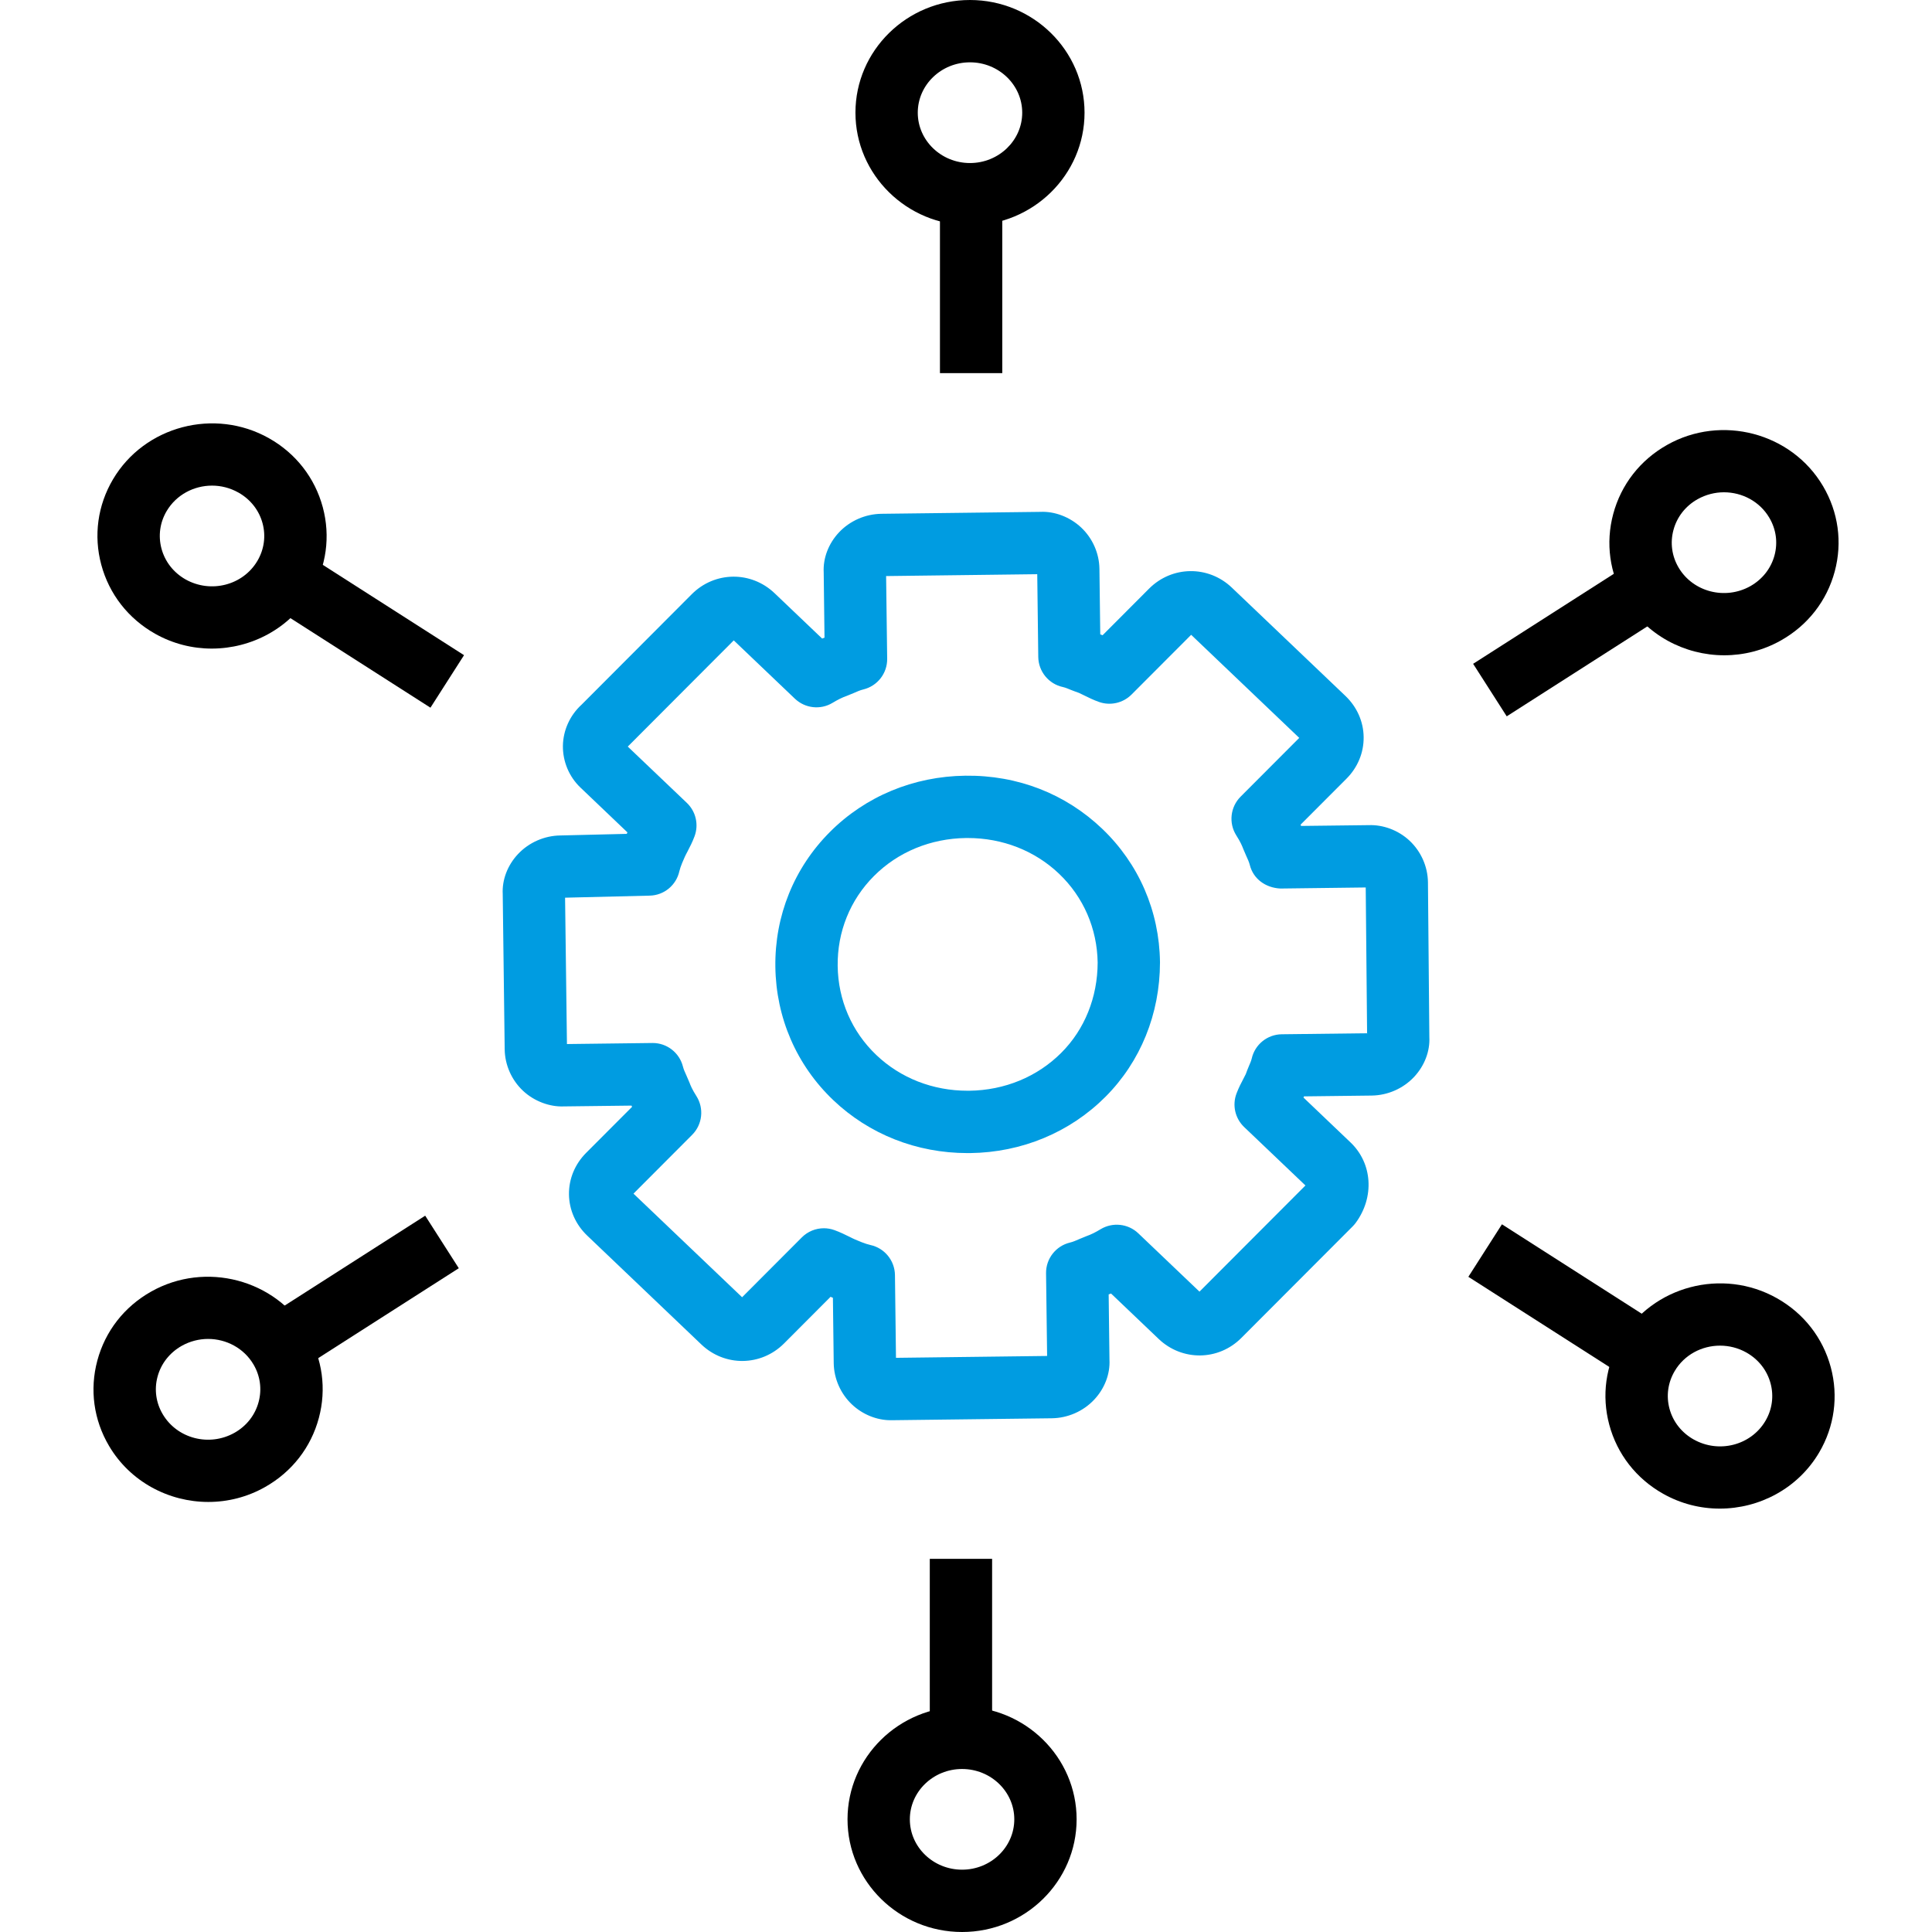
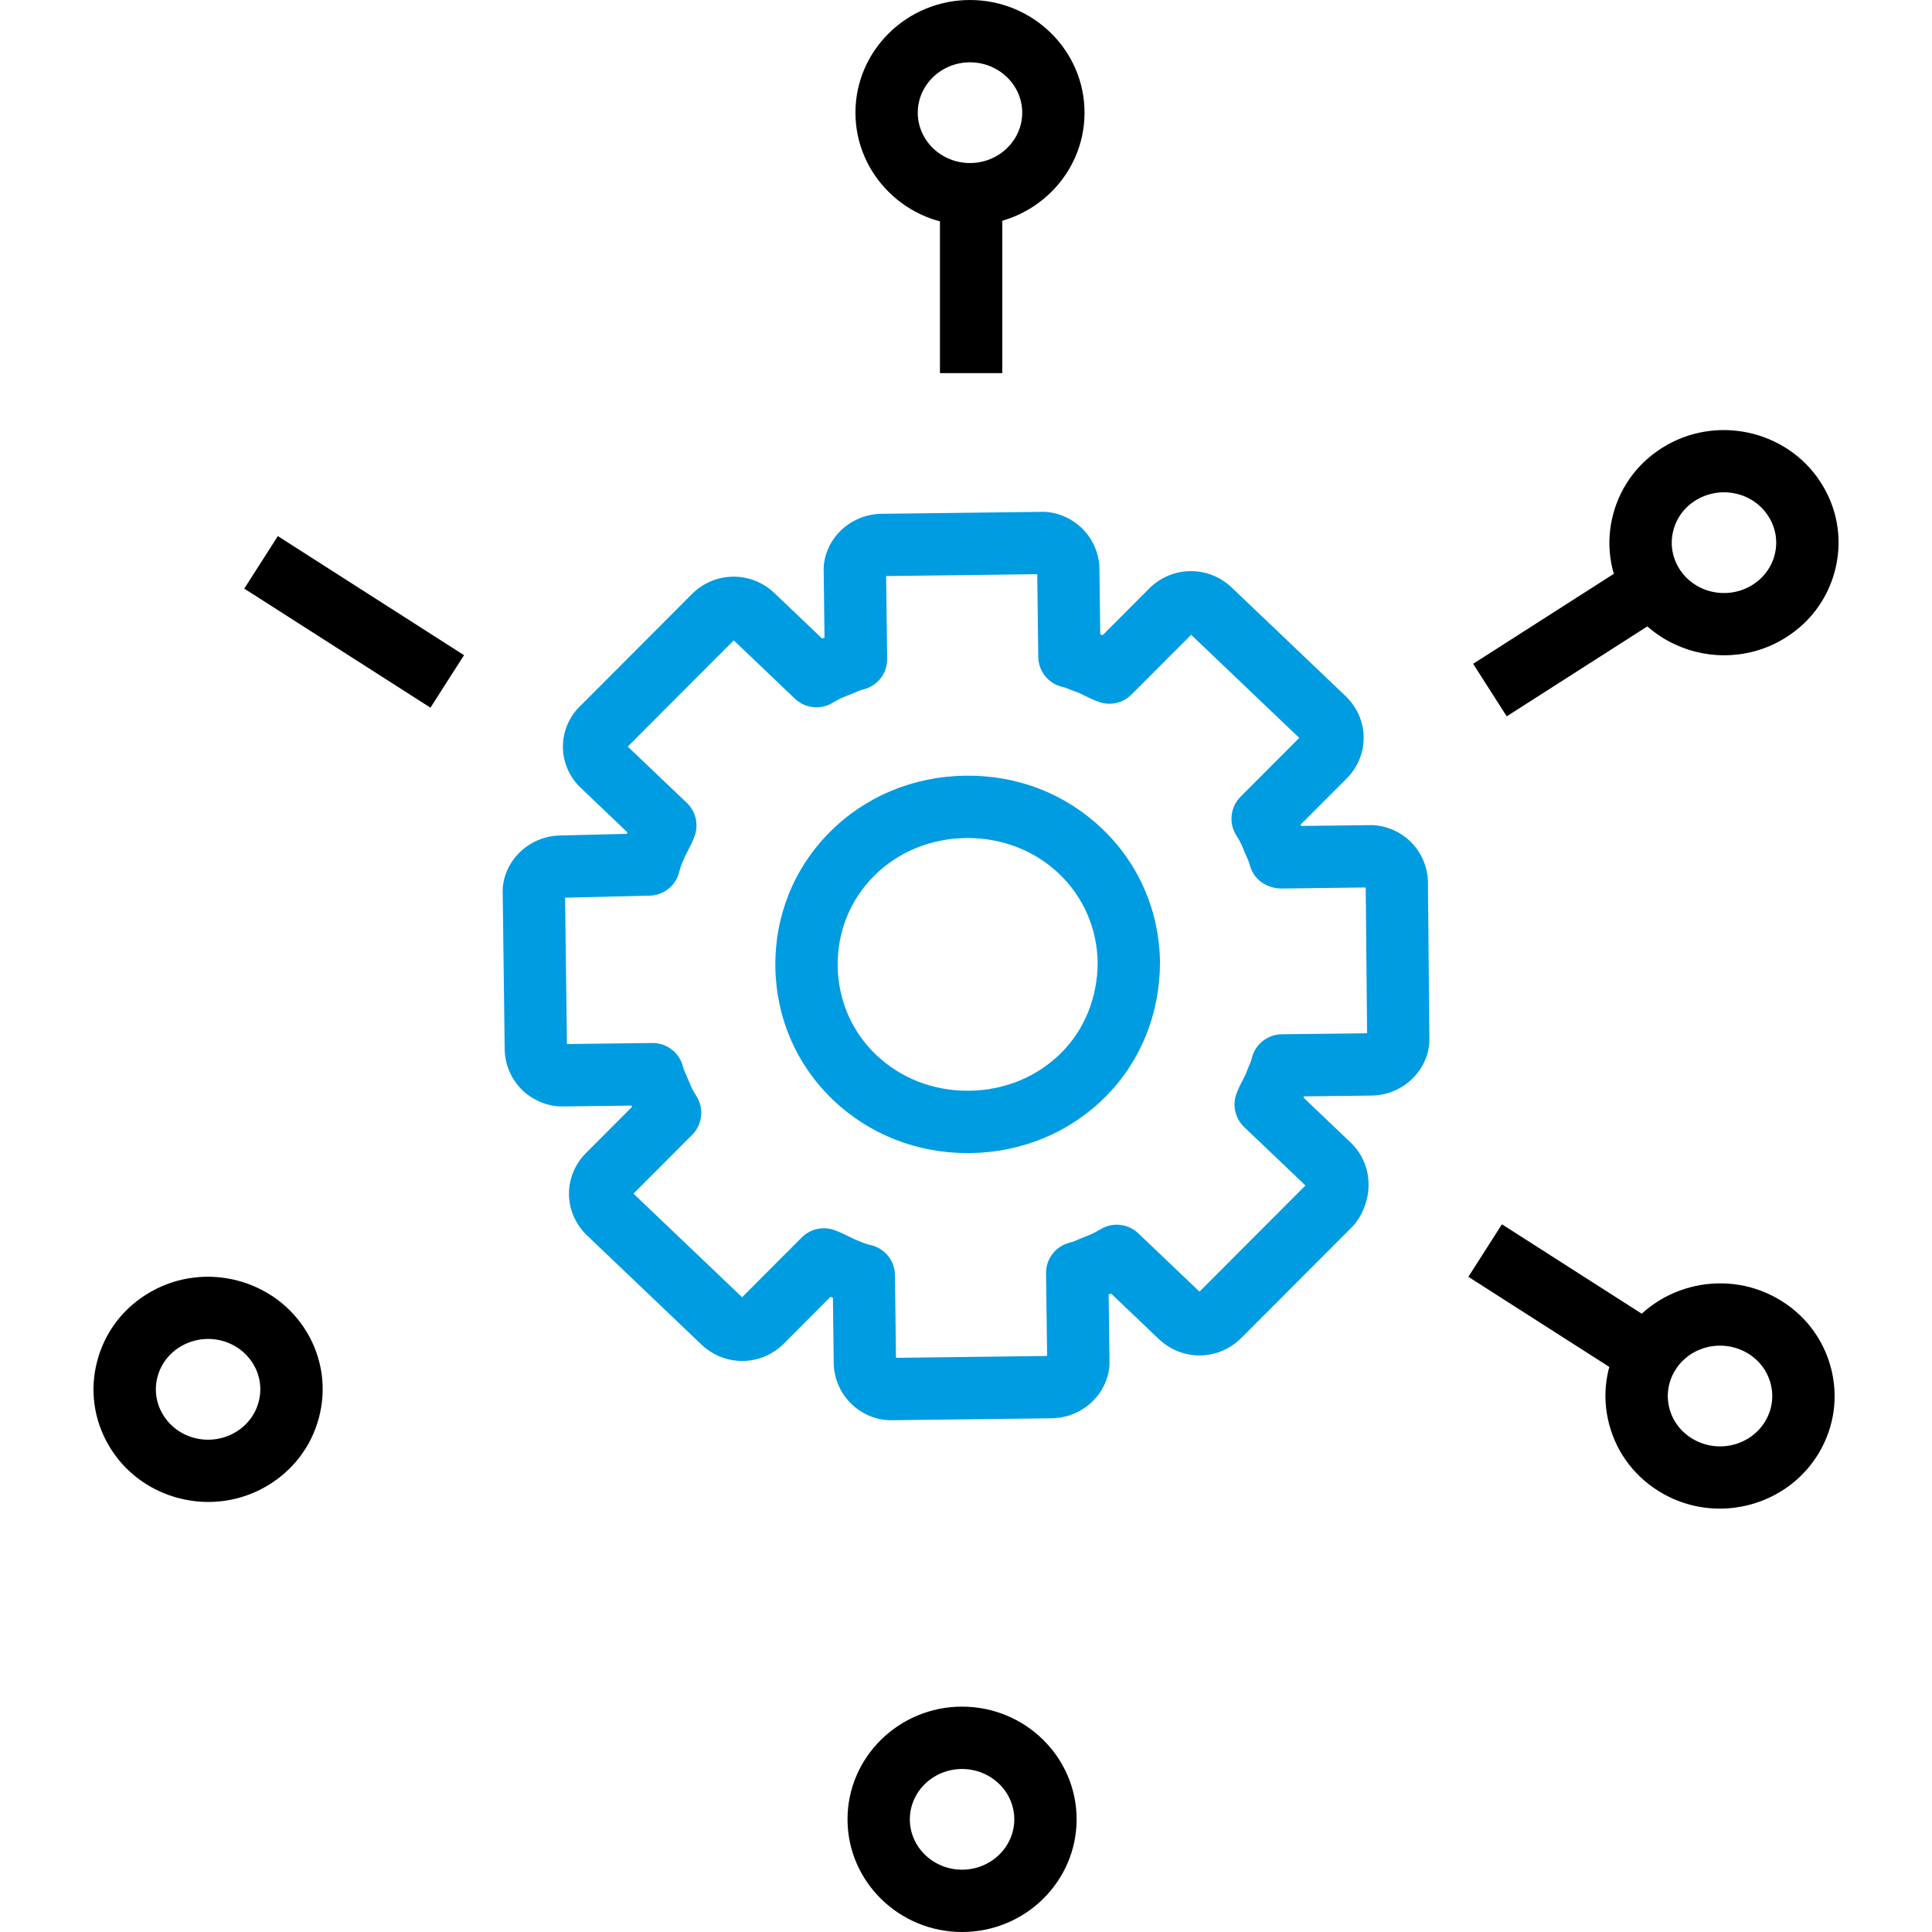
<svg xmlns="http://www.w3.org/2000/svg" height="100" viewBox="-24 0 496 496" width="100">
  <path fill="#009ce1" d="m204.602 364.609c-3.465 0-7.113-1.441-9.852-4.016-2.934-2.754-4.652-6.633-4.711-10.633l-.207-16.777c-.191-.086-.391-.168-.578-.246-.008 0-.016-.008-.023-.008l-11.934 11.965c-5.891 5.906-15.219 6.016-21.25.258l-29.285-27.93c-2.969-2.832-4.633-6.59-4.691-10.566-.047-3.992 1.523-7.801 4.426-10.703l11.77-11.793c-.051-.105-.09-.215-.129-.32l-17.395.207c-3.551.152-7.559-1.277-10.469-4.008-2.93-2.75-4.648-6.625-4.707-10.625l-.504-39.91c-.184-3.602 1.203-7.344 3.93-10.246 2.809-2.984 6.77-4.715 10.871-4.77l17.047-.41c.059-.125.113-.254.168-.383l-12.07-11.512c-2.902-2.77-4.535-6.664-4.496-10.68.055-4.016 1.809-7.879 4.809-10.609l28.281-28.352c5.895-5.895 15.215-6 21.246-.254l12.215 11.648c.203-.082.41-.16.609-.227l-.207-16.781c-.184-3.602 1.199-7.344 3.926-10.25 2.809-2.984 6.77-4.711 10.875-4.77l40.812-.496c3.633-.176 7.57 1.281 10.48 4.012 2.938 2.758 4.648 6.637 4.695 10.637l.211 16.793c.184.066.375.137.559.215.016.008.023.008.039.02l11.938-11.969c5.895-5.898 15.223-6 21.246-.258l29.152 27.793c2.977 2.84 4.641 6.602 4.688 10.574.051 3.992-1.52 7.793-4.422 10.699l-11.77 11.789c.043.113.09.219.129.328l17.391-.207c3.648-.129 7.555 1.273 10.465 4 2.938 2.754 4.656 6.633 4.715 10.633l.359 39.801c.184 3.566-1.203 7.32-3.93 10.223-2.809 2.984-6.77 4.711-10.871 4.77l-17.383.207c-.043.102-.082.207-.121.312l12.07 11.512c5.633 5.359 6.191 14.039 1.336 20.641-.238.328-.504.621-.781.91l-28.578 28.633c-5.887 5.91-15.215 6.008-21.246.254l-12.211-11.645c-.207.078-.414.156-.613.223l.207 16.785c.184 3.598-1.199 7.344-3.93 10.246-2.805 2.984-6.766 4.711-10.871 4.77l-40.816.496c-.207-.008-.406 0-.613 0zm40.238-15.145v.129zm-40.031-.863c-.031 0-.059 0-.082 0h.113c-.008 0-.023 0-.031 0zm-17.305-33.273c.91 0 1.832.16 2.719.48 1.41.504 2.695 1.137 3.922 1.742.496.242.961.488 1.438.688.641.281 2.547 1.098 3.859 1.387 3.645.781 6.27 3.992 6.32 7.719l.262 21.25 38.801-.48-.273-21.234c-.047-3.734 2.504-7.008 6.145-7.879.848-.199 1.648-.574 2.473-.93l1.777-.727c1.152-.398 2.352-1 3.621-1.777 3.09-1.855 7.051-1.43 9.664 1.059l15.707 14.977 27.207-27.258-15.738-15c-2.328-2.223-3.102-5.625-1.949-8.641.527-1.383 1.168-2.656 1.809-3.855.191-.367.391-.734.559-1.094.23-.664.512-1.355.801-2.051.262-.633.566-1.27.719-1.918.809-3.625 4-6.211 7.711-6.258l21.914-.262-.352-37.426-21.914.273c-3.785-.184-6.953-2.457-7.848-6.051-.199-.816-.574-1.566-.926-2.359l-.746-1.742c-.266-.703-.68-1.746-1.793-3.488-2-3.16-1.543-7.289 1.098-9.938l15.062-15.094-27.75-26.465-15.32 15.352c-2.199 2.191-5.473 2.918-8.383 1.871-1.41-.504-2.699-1.137-3.922-1.742-.391-.191-.777-.387-1.16-.562-.68-.23-1.383-.504-2.098-.781-.672-.266-1.352-.578-2.047-.73-3.648-.781-6.27-3.992-6.32-7.719l-.262-21.25-38.801.48.273 21.234c.047 3.734-2.508 7.008-6.145 7.879-.848.199-1.648.578-2.473.93l-1.777.727c-1.137.391-2.344 1-3.641 1.785-3.078 1.855-7.023 1.422-9.648-1.066l-15.703-14.977-27.207 27.266 15.168 14.457c2.32 2.215 3.098 5.598 1.961 8.605-.52 1.402-1.168 2.672-1.809 3.898-.25.473-.496.918-.695 1.375-.305.672-1.113 2.465-1.387 3.68-.797 3.586-3.934 6.168-7.605 6.25l-21.73.527.48 37.574 21.922-.27h.094c3.664 0 6.859 2.488 7.762 6.047.199.809.574 1.559.918 2.344l.762 1.77c.258.703.672 1.727 1.785 3.477 2 3.16 1.543 7.289-1.098 9.938l-15.062 15.098 27.887 26.598 15.32-15.352c1.527-1.535 3.574-2.359 5.664-2.359zm124.176-10.465c0 .008 0 .008 0 0zm-191.352-36.816c-.023 0-.047 0-.074 0h.113c-.016 0-.023 0-.039 0zm206.633-1.445v.141zm-205.906-37.609v.129c0-.051 0-.09 0-.129zm206.746-1.168h.109zm-84.336-80.426c.008 0 .07-.008.109 0zm-40-.992v.129c0-.039 0-.078 0-.129zm0 0" />
  <path fill="#009ce1" d="m224.391 296.031c-13.047 0-25.262-4.824-34.48-13.605-9.414-8.977-14.688-21.129-14.855-34.234-.168-13.094 4.809-25.383 13.992-34.59 9.137-9.16 21.488-14.297 34.777-14.457 13.496-.168 25.742 4.672 35.121 13.609 9.414 8.98 14.688 21.133 14.855 34.23v.113c-.023 13.207-4.992 25.453-13.992 34.477-9.145 9.16-21.496 14.297-34.777 14.457-.207 0-.43 0-.641 0zm.066-80.887c-.152 0-.297 0-.449 0-9.078.113-17.473 3.574-23.633 9.75-6.129 6.137-9.43 14.336-9.32 23.09.113 8.758 3.625 16.871 9.898 22.848 6.223 5.938 14.527 9.191 23.445 9.191h.449c9.07-.113 17.465-3.574 23.633-9.758 5.984-5.992 9.289-14.211 9.32-23.137-.129-8.738-3.641-16.832-9.906-22.809-6.223-5.93-14.535-9.176-23.438-9.176zm0 0" />
  <path d="m217.312 42.945h16v52.848h-16zm0 0" />
  <path d="m225.023 57.848c-16.207 0-29.406-12.977-29.406-28.926 0-15.953 13.199-28.922 29.406-28.922 16.207 0 29.41 12.977 29.41 28.93 0 15.949-13.203 28.918-29.41 28.918zm0-41.848c-7.391 0-13.406 5.801-13.406 12.93 0 7.125 6.016 12.926 13.406 12.926 7.391 0 13.41-5.801 13.41-12.926 0-7.129-6.02-12.93-13.41-12.93zm0 0" />
  <path d="m38.707 151.113 8.621-13.48 47.801 30.57-8.621 13.48zm0 0" />
-   <path d="m30.367 166.512c-4.961 0-9.977-1.23-14.566-3.824-6.871-3.879-11.777-10.168-13.801-17.711-2-7.457-.938-15.234 3-21.906 8.105-13.727 26.098-18.445 40.062-10.559 6.883 3.879 11.785 10.168 13.809 17.719 2 7.457.93 15.234-3.008 21.906-5.438 9.215-15.344 14.375-25.496 14.375zm.066-41.84c-4.656 0-9.168 2.344-11.648 6.535-1.738 2.938-2.203 6.352-1.328 9.633.895 3.352 3.102 6.168 6.199 7.922 6.457 3.613 14.711 1.52 18.422-4.762 1.738-2.945 2.211-6.359 1.336-9.633-.895-3.359-3.109-6.168-6.207-7.918 0 0 0 0-.008 0-2.137-1.203-4.473-1.777-6.766-1.777zm0 0" />
-   <path d="m37.367 342.672 47.793-30.57 8.625 13.488-47.793 30.566zm0 0" />
  <path d="m29.488 385.594c-10.16 0-20.055-5.168-25.496-14.387-3.938-6.664-5.008-14.438-3.008-21.895 2.016-7.543 6.918-13.84 13.809-17.719 13.957-7.883 31.941-3.16 40.062 10.551 3.938 6.672 5 14.449 3 21.902-2.023 7.547-6.918 13.832-13.801 17.715-4.582 2.598-9.605 3.832-14.566 3.832zm-.062-41.852c-2.305 0-4.633.578-6.777 1.777-3.105 1.762-5.312 4.57-6.207 7.93-.875 3.27-.402 6.688 1.336 9.621 3.703 6.273 11.941 8.41 18.422 4.77 3.105-1.75 5.305-4.566 6.199-7.93.875-3.27.41-6.688-1.328-9.629-2.477-4.191-7-6.539-11.645-6.539zm-10.707-5.191h.082zm0 0" />
-   <path d="m214.703 400.199h16v52.848h-16zm0 0" />
  <path d="m222.992 496c-16.207 0-29.41-12.977-29.41-28.93 0-15.949 13.195-28.926 29.41-28.926 16.215 0 29.406 12.977 29.406 28.926 0 15.953-13.199 28.93-29.406 28.93zm0-41.848c-7.391 0-13.41 5.801-13.41 12.926 0 7.129 6.02 12.922 13.41 12.922 7.391 0 13.406-5.801 13.406-12.93 0-7.125-6.016-12.918-13.406-12.918zm0 0" />
  <path d="m352.969 327.793 8.621-13.48 47.797 30.57-8.617 13.477zm0 0" />
  <path d="m417.512 387.305c-4.961 0-9.977-1.234-14.559-3.824-6.883-3.879-11.785-10.168-13.809-17.719-2-7.457-.93-15.234 3.008-21.906 8.094-13.719 26.07-18.457 40.062-10.551 6.871 3.879 11.777 10.168 13.801 17.711 2 7.457.938 15.23-3 21.906-5.449 9.223-15.352 14.383-25.504 14.383zm.062-41.84c-4.645 0-9.168 2.336-11.637 6.535-1.738 2.945-2.211 6.359-1.336 9.633.895 3.359 3.109 6.168 6.207 7.918h.008c6.473 3.648 14.719 1.504 18.414-4.758 1.738-2.938 2.203-6.352 1.328-9.633-.895-3.352-3.102-6.168-6.199-7.922-2.145-1.207-4.48-1.773-6.785-1.773zm0 0" />
  <path d="m354.195 170.418 47.793-30.57 8.625 13.488-47.793 30.566zm0 0" />
-   <path d="m418.664 168.23c-10.152 0-20.047-5.168-25.504-14.375-3.938-6.672-5-14.449-3-21.902 2.023-7.547 6.918-13.832 13.801-17.715 13.969-7.902 31.969-3.168 40.062 10.562 3.938 6.664 5.008 14.438 3.008 21.895-2.016 7.543-6.918 13.84-13.809 17.719-4.582 2.586-9.598 3.816-14.559 3.816zm-.07-41.848c-2.297 0-4.633.578-6.777 1.777-3.105 1.75-5.305 4.566-6.199 7.93-.875 3.27-.41 6.688 1.328 9.629 3.703 6.266 11.957 8.387 18.422 4.762 3.105-1.762 5.312-4.57 6.207-7.93.875-3.27.402-6.688-1.336-9.621-2.469-4.203-6.992-6.547-11.645-6.547zm0 0" />
+   <path d="m418.664 168.23c-10.152 0-20.047-5.168-25.504-14.375-3.938-6.672-5-14.449-3-21.902 2.023-7.547 6.918-13.832 13.801-17.715 13.969-7.902 31.969-3.168 40.062 10.562 3.938 6.664 5.008 14.438 3.008 21.895-2.016 7.543-6.918 13.84-13.809 17.719-4.582 2.586-9.598 3.816-14.559 3.816zm-.07-41.848c-2.297 0-4.633.578-6.777 1.777-3.105 1.75-5.305 4.566-6.199 7.93-.875 3.27-.41 6.688 1.328 9.629 3.703 6.266 11.957 8.387 18.422 4.762 3.105-1.762 5.312-4.57 6.207-7.93.875-3.27.402-6.688-1.336-9.621-2.469-4.203-6.992-6.547-11.645-6.547m0 0" />
</svg>